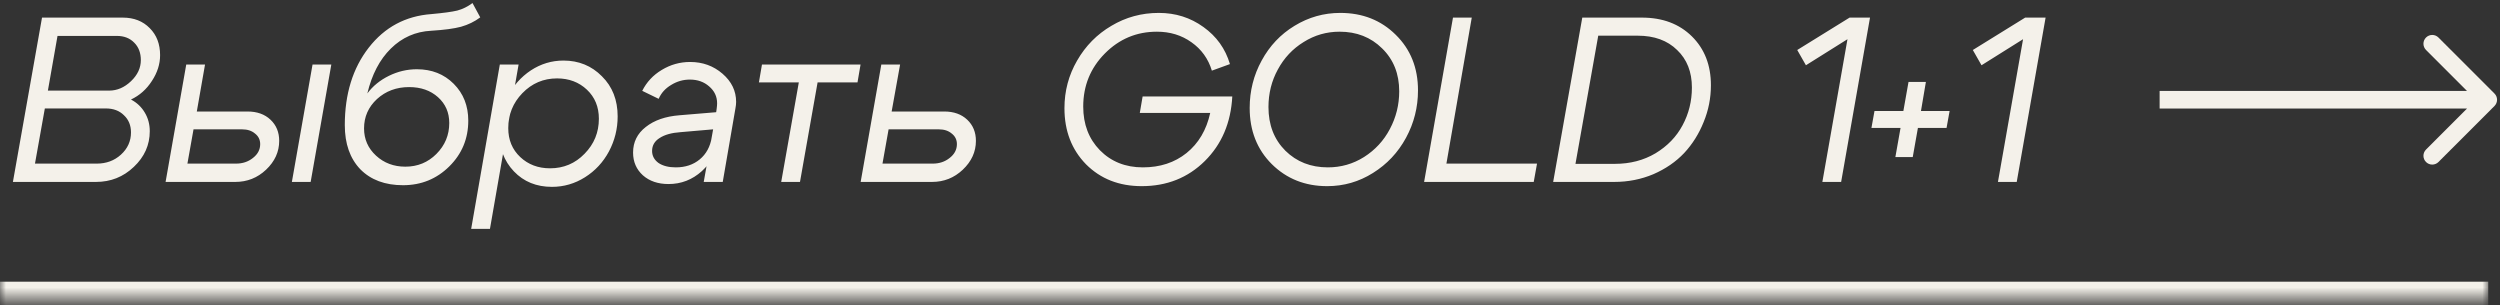
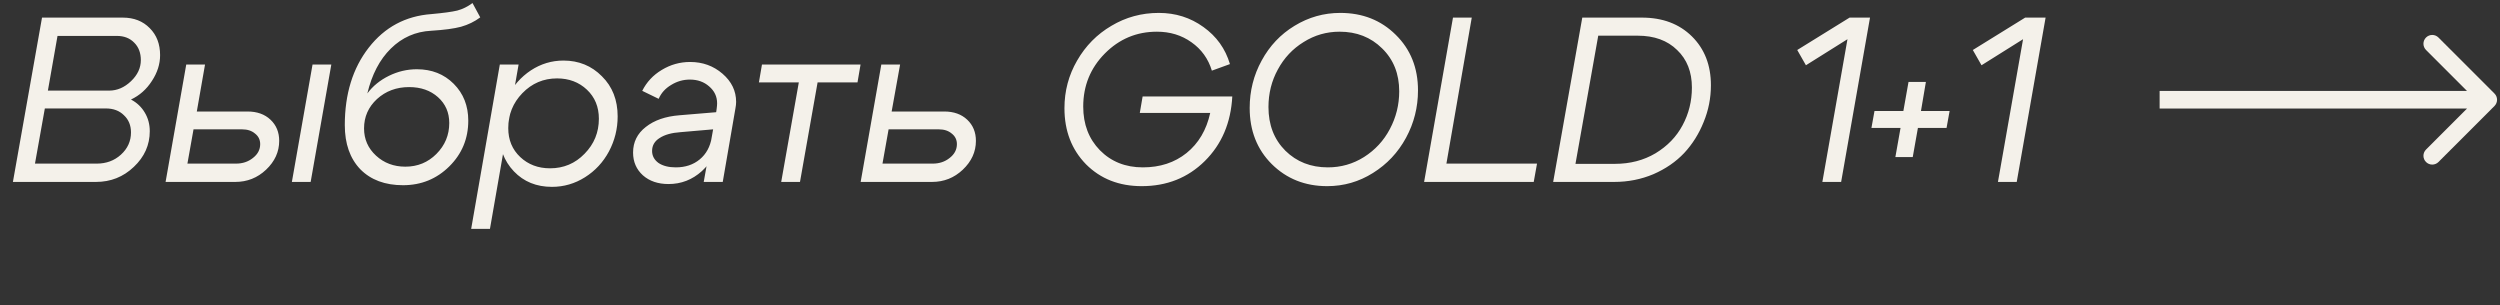
<svg xmlns="http://www.w3.org/2000/svg" width="213" height="26" viewBox="0 0 213 26" fill="none">
  <rect x="0" y="0" width="213" height="26" fill="#333333" stroke="none" />
  <mask id="path-1-inside-1_6162_20037" fill="white">
-     <path d="M0 1.5H212V25.5H0V1.5Z" />
-   </mask>
-   <path d="M212 25.5V24H0V25.5V27H212V25.5Z" fill="#F4F1EA" mask="url(#path-1-inside-1_6162_20037)" />
+     </mask>
  <path d="M9.3 7.72C9.98 7.72 10.6 7.453 11.16 6.92C11.72 6.387 12 5.787 12 5.12C12 4.507 11.813 4.013 11.44 3.64C11.067 3.253 10.573 3.06 9.96 3.06H4.9L4.08 7.72H9.3ZM8.24 13.94C9.053 13.94 9.74 13.687 10.3 13.18C10.873 12.66 11.16 12.027 11.16 11.28C11.16 10.68 10.96 10.193 10.56 9.82C10.173 9.433 9.66 9.24 9.02 9.24H3.82L2.98 13.94H8.24ZM12.76 11.18C12.76 12.353 12.307 13.367 11.4 14.22C10.507 15.073 9.433 15.5 8.18 15.5H1.1L3.58 1.5H10.46C11.407 1.5 12.173 1.8 12.76 2.4C13.347 2.987 13.64 3.753 13.64 4.7C13.64 5.46 13.407 6.193 12.94 6.9C12.487 7.607 11.893 8.133 11.16 8.48C11.667 8.747 12.06 9.12 12.34 9.6C12.62 10.067 12.76 10.593 12.76 11.18ZM24.868 15.5L26.628 5.5H28.228L26.468 15.5H24.868ZM20.108 13.94C20.668 13.94 21.148 13.78 21.548 13.46C21.961 13.14 22.168 12.747 22.168 12.28C22.168 11.907 22.021 11.607 21.728 11.38C21.448 11.14 21.081 11.02 20.628 11.02H16.488L15.968 13.94H20.108ZM23.788 12C23.788 12.933 23.415 13.753 22.668 14.46C21.934 15.153 21.061 15.5 20.048 15.5H14.108L15.868 5.5H17.468L16.768 9.5H21.088C21.901 9.5 22.555 9.733 23.048 10.2C23.541 10.667 23.788 11.267 23.788 12ZM34.337 15.78C32.804 15.78 31.59 15.327 30.697 14.42C29.817 13.5 29.377 12.247 29.377 10.66C29.377 8.007 30.057 5.807 31.417 4.06C32.777 2.313 34.557 1.36 36.757 1.2C37.784 1.107 38.517 1.007 38.957 0.9C39.41 0.78 39.844 0.567 40.257 0.26L40.917 1.48C40.437 1.84 39.891 2.107 39.277 2.28C38.677 2.44 37.831 2.553 36.737 2.62C35.404 2.687 34.257 3.193 33.297 4.14C32.35 5.073 31.684 6.347 31.297 7.96C31.764 7.333 32.377 6.833 33.137 6.46C33.897 6.087 34.691 5.9 35.517 5.9C36.784 5.9 37.831 6.313 38.657 7.14C39.484 7.967 39.897 9.013 39.897 10.28C39.897 11.813 39.357 13.113 38.277 14.18C37.197 15.247 35.884 15.78 34.337 15.78ZM34.857 7.42C33.777 7.42 32.864 7.76 32.117 8.44C31.384 9.12 31.017 9.953 31.017 10.94C31.017 11.86 31.357 12.633 32.037 13.26C32.717 13.887 33.55 14.2 34.537 14.2C35.577 14.2 36.457 13.84 37.177 13.12C37.91 12.387 38.277 11.507 38.277 10.48C38.277 9.587 37.957 8.853 37.317 8.28C36.677 7.707 35.857 7.42 34.857 7.42ZM42.584 5.5H44.184L41.744 19.5H40.144L42.584 5.5ZM47.464 6.68C46.304 6.68 45.318 7.1 44.504 7.94C43.704 8.767 43.304 9.76 43.304 10.92C43.304 11.92 43.644 12.74 44.324 13.38C45.004 14.02 45.851 14.34 46.864 14.34C48.024 14.34 49.004 13.927 49.804 13.1C50.618 12.273 51.024 11.28 51.024 10.12C51.024 9.107 50.684 8.28 50.004 7.64C49.324 7 48.478 6.68 47.464 6.68ZM42.524 11.24C42.524 10.173 42.764 9.173 43.244 8.24C43.724 7.307 44.384 6.56 45.224 6C46.078 5.44 47.004 5.16 48.004 5.16C49.311 5.16 50.404 5.607 51.284 6.5C52.178 7.38 52.624 8.52 52.624 9.92C52.624 10.973 52.378 11.967 51.884 12.9C51.391 13.82 50.711 14.553 49.844 15.1C48.978 15.647 48.038 15.92 47.024 15.92C45.704 15.92 44.624 15.48 43.784 14.6C42.944 13.72 42.524 12.6 42.524 11.24ZM58.798 5.28C59.865 5.28 60.785 5.613 61.558 6.28C62.331 6.947 62.718 7.747 62.718 8.68C62.718 8.84 62.698 9.027 62.658 9.24L61.578 15.5H59.958L60.758 11.02L57.978 11.26C57.218 11.313 56.625 11.48 56.198 11.76C55.772 12.027 55.558 12.393 55.558 12.86C55.558 13.273 55.738 13.613 56.098 13.88C56.471 14.133 56.965 14.26 57.578 14.26C58.392 14.26 59.072 14.033 59.618 13.58C60.165 13.127 60.505 12.507 60.638 11.72H61.318C61.118 12.88 60.611 13.833 59.798 14.58C58.985 15.313 58.038 15.68 56.958 15.68C56.065 15.68 55.338 15.433 54.778 14.94C54.218 14.433 53.938 13.787 53.938 13C53.938 12.107 54.298 11.38 55.018 10.82C55.738 10.247 56.698 9.913 57.898 9.82L61.018 9.56L61.058 9.28C61.085 9.08 61.098 8.92 61.098 8.8C61.098 8.227 60.871 7.747 60.418 7.36C59.978 6.973 59.431 6.78 58.778 6.78C58.205 6.78 57.672 6.933 57.178 7.24C56.685 7.533 56.331 7.927 56.118 8.42L54.718 7.74C55.092 6.993 55.645 6.4 56.378 5.96C57.125 5.507 57.931 5.28 58.798 5.28ZM73.319 5.5L73.059 7.02H69.659L68.159 15.5H66.559L68.059 7.02H64.659L64.919 5.5H73.319ZM79.468 13.94C80.028 13.94 80.508 13.78 80.908 13.46C81.321 13.14 81.528 12.747 81.528 12.28C81.528 11.907 81.381 11.607 81.088 11.38C80.808 11.14 80.441 11.02 79.988 11.02H75.708L75.188 13.94H79.468ZM83.148 12C83.148 12.933 82.775 13.753 82.028 14.46C81.295 15.153 80.421 15.5 79.408 15.5H73.328L75.088 5.5H76.688L75.968 9.5H80.448C81.261 9.5 81.915 9.733 82.408 10.2C82.901 10.667 83.148 11.267 83.148 12ZM98.571 2.7C96.838 2.7 95.358 3.32 94.131 4.56C92.904 5.8 92.291 7.307 92.291 9.08C92.291 10.587 92.764 11.827 93.711 12.8C94.671 13.773 95.891 14.26 97.371 14.26C98.838 14.26 100.078 13.853 101.091 13.04C102.118 12.213 102.791 11.073 103.111 9.62H97.111L97.351 8.22H104.991C104.871 10.46 104.091 12.293 102.651 13.72C101.211 15.147 99.418 15.86 97.271 15.86C95.351 15.86 93.771 15.24 92.531 14C91.304 12.747 90.691 11.153 90.691 9.22C90.691 7.753 91.051 6.4 91.771 5.16C92.491 3.907 93.464 2.92 94.691 2.2C95.918 1.467 97.264 1.1 98.731 1.1C100.158 1.1 101.424 1.5 102.531 2.3C103.651 3.1 104.404 4.153 104.791 5.46L103.251 6.02C102.944 5.007 102.364 4.2 101.511 3.6C100.671 3 99.691 2.7 98.571 2.7ZM114.133 2.7C113.026 2.7 112.006 2.993 111.073 3.58C110.139 4.153 109.406 4.933 108.873 5.92C108.339 6.893 108.073 7.96 108.073 9.12C108.073 10.64 108.553 11.88 109.513 12.84C110.473 13.787 111.679 14.26 113.133 14.26C114.253 14.26 115.279 13.967 116.213 13.38C117.159 12.78 117.893 11.987 118.413 11C118.946 10 119.213 8.927 119.213 7.78C119.213 6.287 118.726 5.067 117.753 4.12C116.793 3.173 115.586 2.7 114.133 2.7ZM106.473 9.2C106.473 7.747 106.813 6.4 107.493 5.16C108.173 3.907 109.106 2.92 110.293 2.2C111.493 1.467 112.793 1.1 114.193 1.1C116.086 1.1 117.659 1.72 118.913 2.96C120.179 4.2 120.813 5.78 120.813 7.7C120.813 9.14 120.473 10.487 119.793 11.74C119.113 12.993 118.173 13.993 116.973 14.74C115.786 15.487 114.486 15.86 113.073 15.86C111.193 15.86 109.619 15.233 108.353 13.98C107.099 12.727 106.473 11.133 106.473 9.2ZM123.234 13.94H130.954L130.674 15.5H121.334L123.794 1.5H125.394L123.234 13.94ZM145.77 7.26C145.77 8.353 145.563 9.4 145.15 10.4C144.75 11.4 144.197 12.28 143.49 13.04C142.783 13.787 141.91 14.387 140.87 14.84C139.83 15.28 138.717 15.5 137.53 15.5H132.33L134.81 1.5H139.89C141.65 1.5 143.07 2.033 144.15 3.1C145.23 4.167 145.77 5.553 145.77 7.26ZM137.59 13.96C138.883 13.96 140.037 13.66 141.05 13.06C142.063 12.447 142.83 11.653 143.35 10.68C143.883 9.693 144.15 8.62 144.15 7.46C144.15 6.127 143.73 5.06 142.89 4.26C142.063 3.447 140.943 3.04 139.53 3.04H136.17L134.23 13.96H137.59ZM159.325 1.5L156.865 15.5H155.265L157.405 3.34L153.865 5.56L153.125 4.26L157.585 1.5H159.325ZM162.606 6.98H164.086L163.666 9.46H166.106L165.846 10.9H163.406L162.966 13.38H161.486L161.926 10.9H159.446L159.706 9.46H162.166L162.606 6.98ZM174.285 1.5L171.825 15.5H170.225L172.365 3.34L168.825 5.56L168.085 4.26L172.545 1.5H174.285Z" fill="#F4F1EA" />
  <path d="M212.53 9.03C212.823 8.737 212.823 8.263 212.53 7.97L207.757 3.197C207.464 2.904 206.99 2.904 206.697 3.197C206.404 3.49 206.404 3.964 206.697 4.257L210.939 8.5L206.697 12.743C206.404 13.036 206.404 13.51 206.697 13.803C206.99 14.096 207.464 14.096 207.757 13.803L212.53 9.03ZM184 8.5V9.25H212V8.5V7.75H184V8.5Z" fill="#F4F1EA" />
</svg>